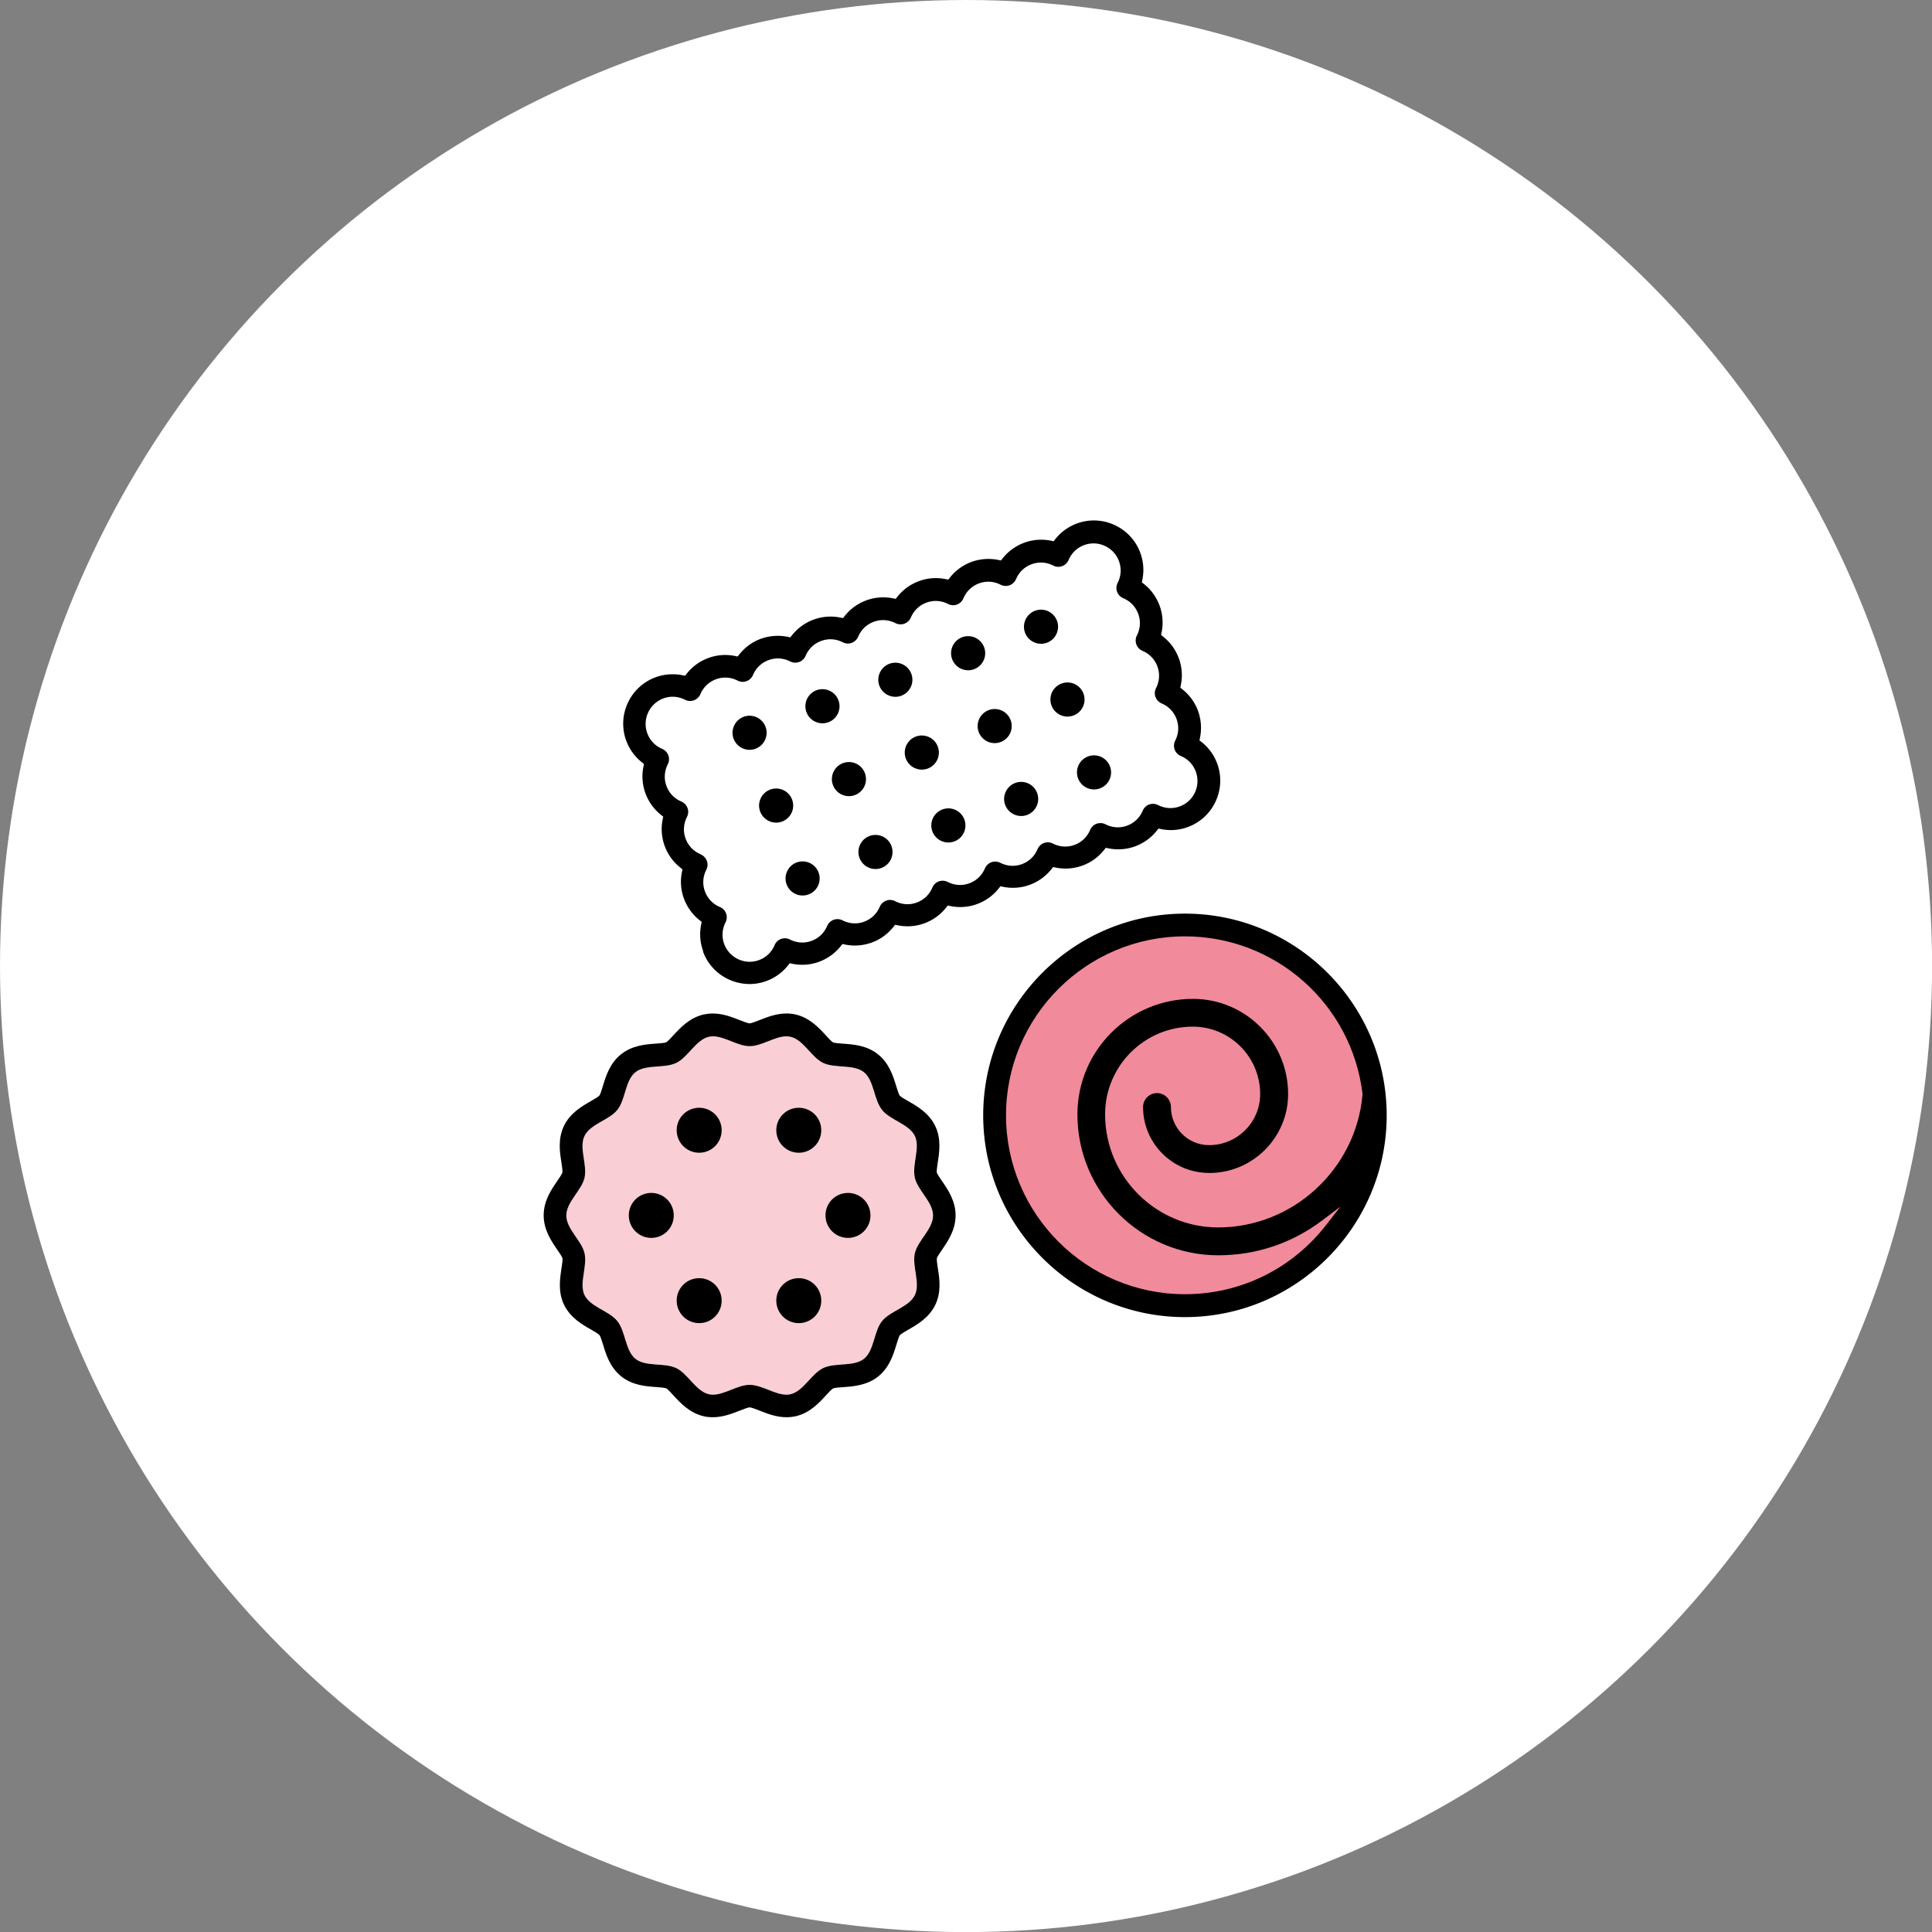
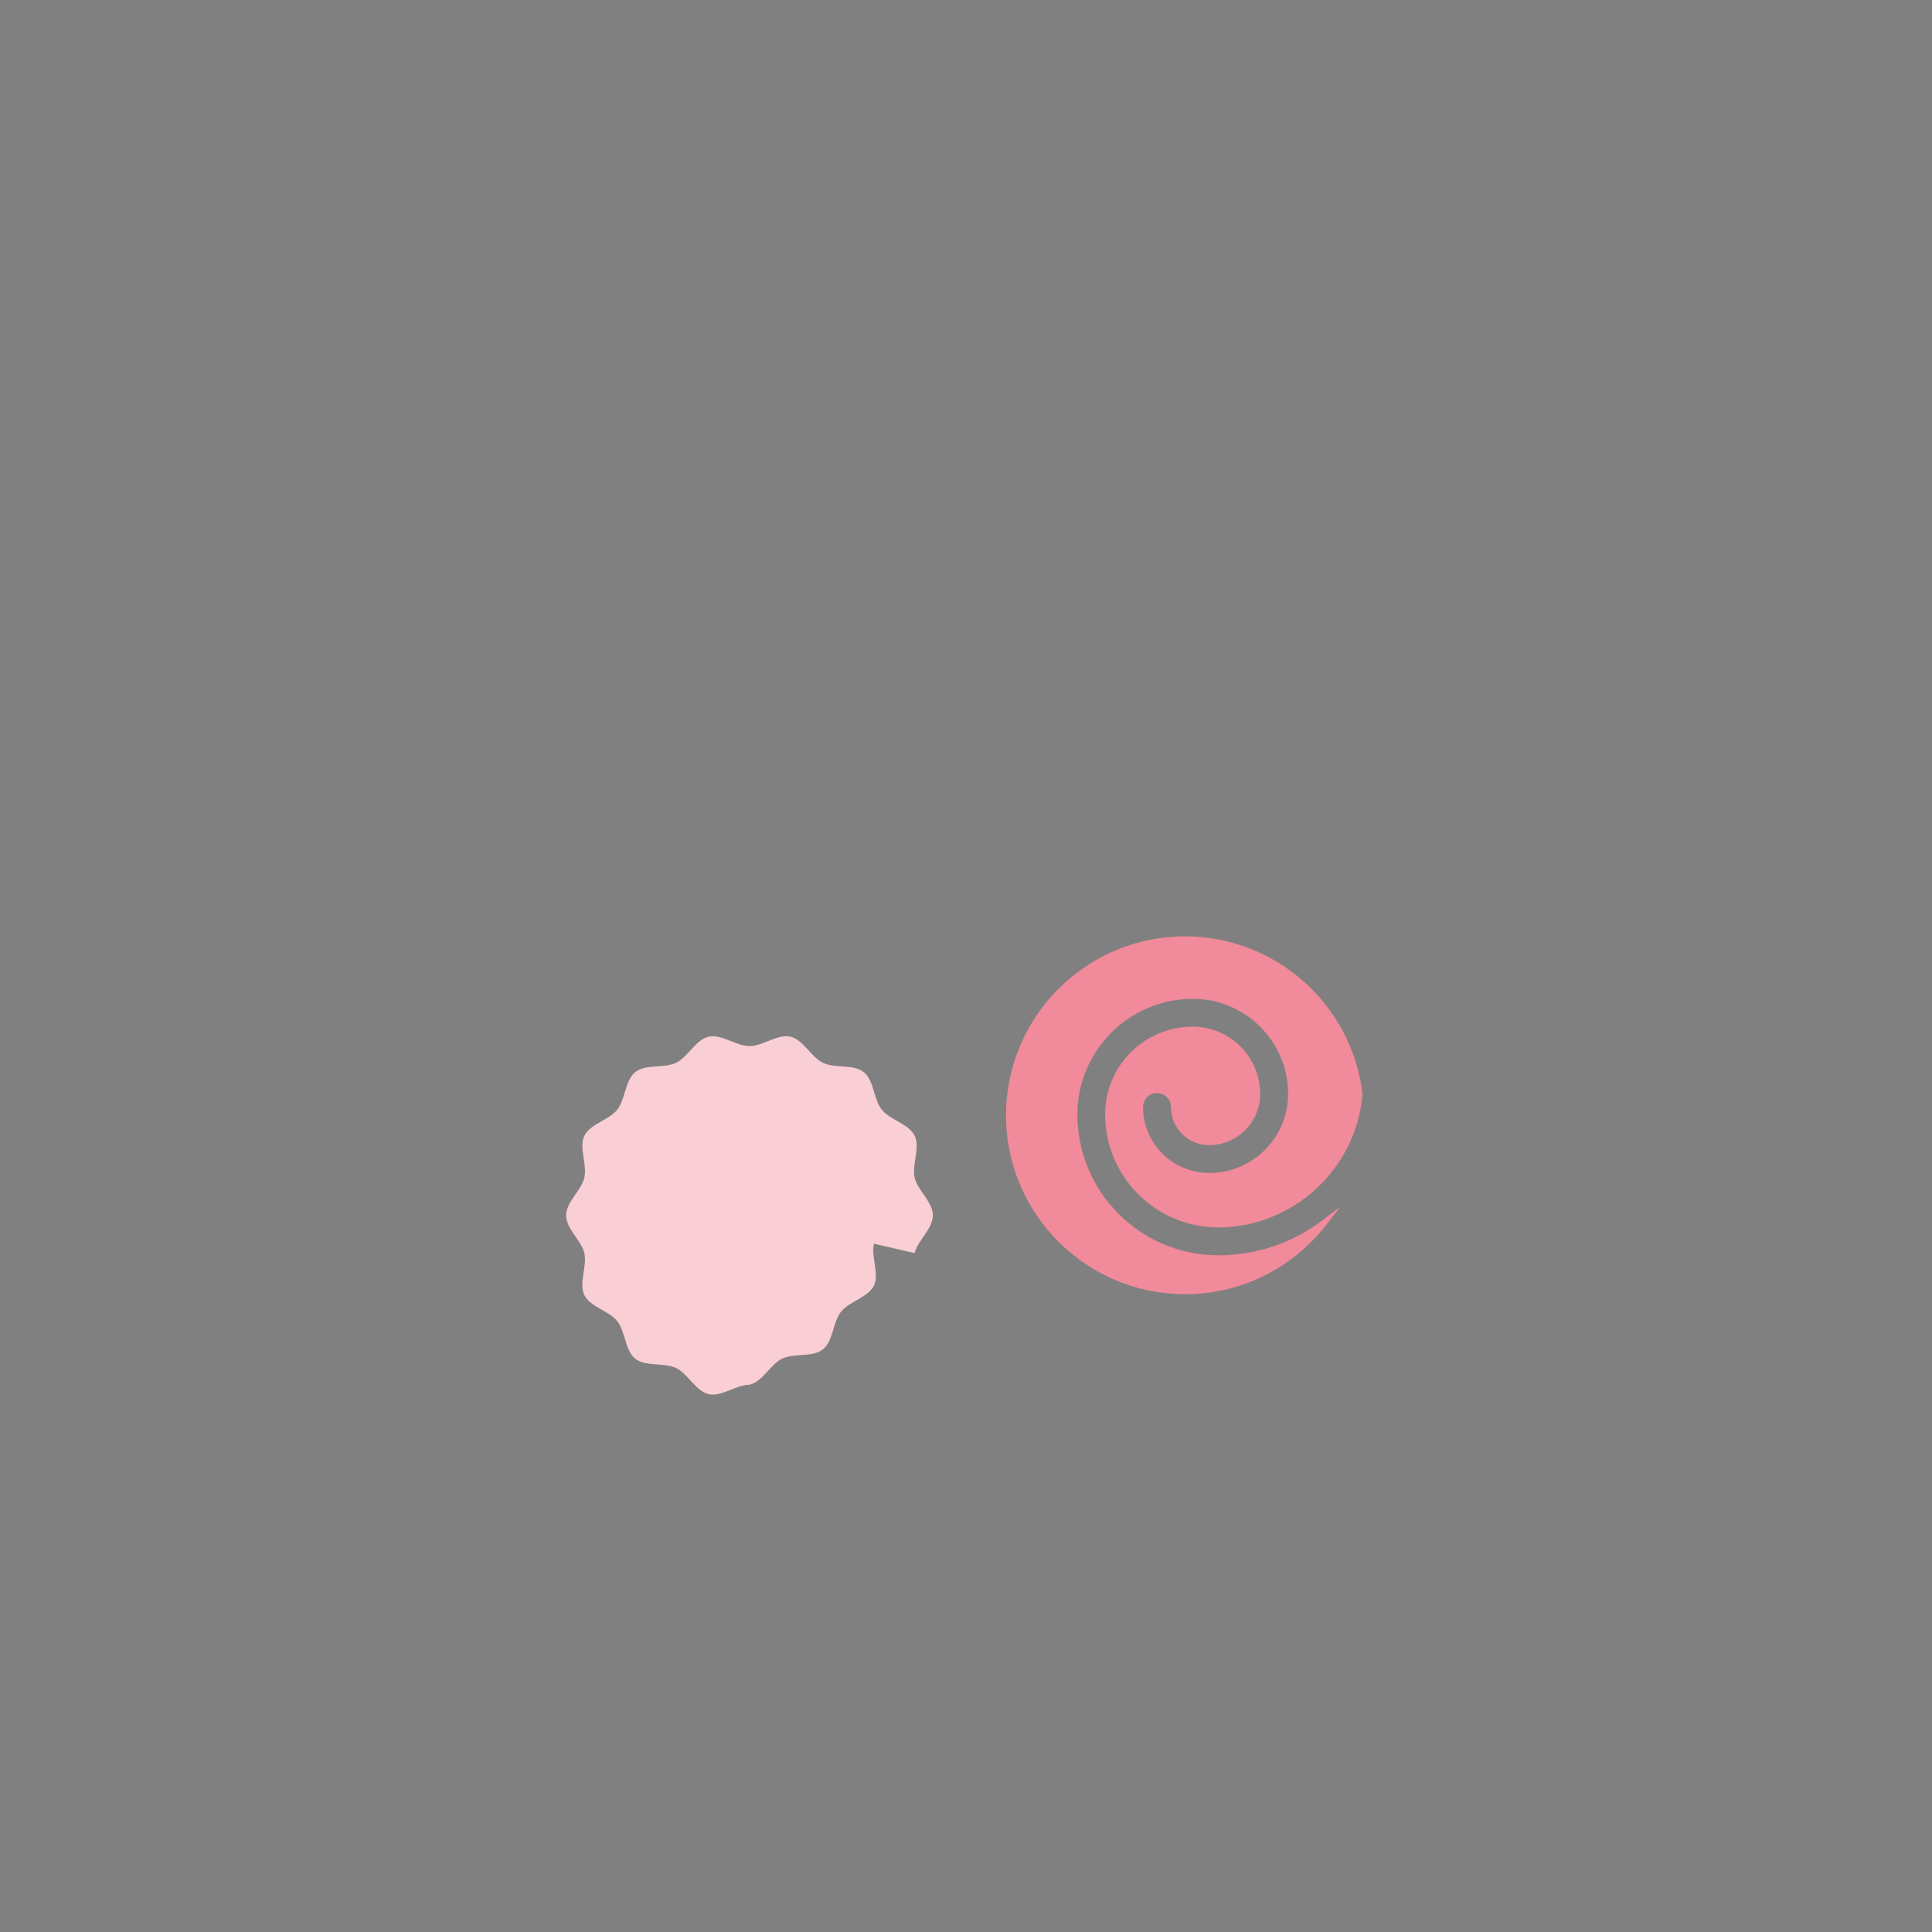
<svg xmlns="http://www.w3.org/2000/svg" id="_レイヤー_2" data-name="レイヤー 2" viewBox="0 0 221.89 221.89">
  <rect x="0" y="0" width="221.89" height="221.89" fill="#808080" stroke="none" />
  <g id="_レイアウト" data-name="レイアウト">
-     <circle cx="110.95" cy="110.95" r="110.95" fill="#fff" />
-     <path d="M105.05 143.92c.33-1.45 2.09-2.78 2.09-4.33s-1.76-2.88-2.09-4.33c-.34-1.5.66-3.46 0-4.81-.66-1.37-2.82-1.81-3.77-2.99-.95-1.18-.89-3.39-2.08-4.33-1.18-.94-3.31-.4-4.69-1.07-1.35-.65-2.26-2.66-3.75-3-1.45-.33-3.14 1.08-4.68 1.08s-3.24-1.41-4.68-1.08c-1.5.34-2.4 2.35-3.75 3-1.37.66-3.51.12-4.69 1.07-1.18.95-1.13 3.15-2.08 4.33-.94 1.18-3.1 1.62-3.77 2.99-.65 1.35.35 3.31 0 4.81-.33 1.45-2.09 2.78-2.09 4.33s1.76 2.88 2.09 4.33c.34 1.5-.66 3.46 0 4.81.66 1.37 2.82 1.81 3.77 2.99.95 1.18.89 3.39 2.08 4.33 1.18.94 3.31.4 4.69 1.07 1.35.65 2.26 2.66 3.75 3 1.45.33 3.14-1.08 4.68-1.08s3.24 1.41 4.68 1.08c1.5-.34 2.4-2.35 3.75-3 1.37-.66 3.51-.12 4.69-1.07 1.18-.95 1.13-3.15 2.08-4.33.94-1.18 3.1-1.62 3.77-2.99.65-1.35-.35-3.31 0-4.81z" fill="#f9ced4" />
-     <path d="M90.32 119.02c.16 0 .31.02.46.05 1.5.34 2.4 2.35 3.75 3 1.37.66 3.51.12 4.69 1.07 1.18.95 1.13 3.15 2.08 4.33.94 1.18 3.1 1.62 3.77 2.99.65 1.35-.35 3.31 0 4.81.33 1.45 2.09 2.78 2.09 4.33s-1.76 2.88-2.09 4.33c-.34 1.5.66 3.46 0 4.81-.66 1.37-2.82 1.81-3.77 2.99-.95 1.18-.89 3.39-2.08 4.33-1.18.94-3.31.4-4.69 1.07-1.35.65-2.26 2.66-3.75 3-.15.03-.31.05-.46.05-1.34 0-2.84-1.13-4.22-1.13s-2.88 1.13-4.22 1.13c-.16 0-.31-.02-.46-.05-1.5-.34-2.4-2.35-3.75-3-1.37-.66-3.51-.12-4.69-1.07-1.18-.95-1.13-3.15-2.08-4.33-.94-1.18-3.1-1.62-3.77-2.99-.65-1.35.35-3.31 0-4.81-.33-1.45-2.09-2.78-2.09-4.33s1.76-2.88 2.09-4.33c.34-1.5-.66-3.46 0-4.81.66-1.37 2.82-1.81 3.77-2.99.95-1.18.89-3.39 2.08-4.33 1.18-.94 3.31-.4 4.69-1.07 1.35-.65 2.26-2.66 3.75-3 .15-.03.31-.05.46-.05 1.34 0 2.84 1.13 4.22 1.13s2.88-1.13 4.22-1.13m-8.45-2.62c-.35 0-.7.04-1.04.11-1.63.37-2.7 1.53-3.48 2.38-.27.29-.67.73-.84.82-.18.08-.79.12-1.2.15-1.14.08-2.7.2-3.98 1.22-1.29 1.03-1.75 2.53-2.08 3.62-.12.38-.29.97-.41 1.13-.13.14-.65.44-.99.64-1 .57-2.36 1.35-3.08 2.84-.71 1.47-.48 3.02-.3 4.14.06.41.16 1.02.12 1.22-.05.18-.38.66-.6.98-.65.95-1.55 2.25-1.55 3.93s.9 2.98 1.55 3.93c.22.32.55.8.61.99.04.19-.06.81-.12 1.21-.17 1.13-.41 2.67.3 4.14.72 1.49 2.08 2.27 3.08 2.84.35.2.87.5 1 .65.11.16.29.74.41 1.12.33 1.09.79 2.59 2.08 3.62 1.28 1.03 2.84 1.14 3.98 1.22.4.03 1.02.07 1.2.16.17.09.57.53.83.82.78.85 1.85 2.01 3.47 2.38.34.08.69.11 1.04.11 1.16 0 2.2-.41 3.04-.74.39-.15.98-.39 1.19-.39.21 0 .8.24 1.19.39.84.33 1.87.74 3.04.74.36 0 .71-.04 1.04-.11 1.63-.37 2.69-1.53 3.47-2.38.27-.29.67-.73.84-.82.18-.08.79-.12 1.2-.15 1.14-.08 2.7-.2 3.98-1.22 1.29-1.03 1.75-2.53 2.08-3.62.12-.38.29-.97.41-1.13.13-.14.65-.44.99-.64 1-.57 2.36-1.35 3.08-2.84.71-1.47.48-3.02.3-4.14-.06-.41-.16-1.02-.12-1.22.05-.18.38-.66.6-.98.65-.95 1.55-2.25 1.55-3.93s-.9-2.98-1.55-3.93c-.22-.32-.55-.8-.61-.99-.04-.19.06-.81.12-1.21.17-1.13.41-2.67-.3-4.14-.72-1.49-2.08-2.27-3.08-2.84-.35-.2-.87-.5-1-.65-.11-.16-.29-.74-.41-1.12-.33-1.09-.79-2.59-2.08-3.62-1.28-1.03-2.84-1.14-3.98-1.22-.4-.03-1.02-.07-1.2-.16-.17-.09-.57-.53-.83-.82-.78-.85-1.85-2.01-3.47-2.38-.34-.08-.69-.11-1.04-.11-1.16 0-2.2.41-3.04.74-.39.15-.98.39-1.19.39-.21 0-.8-.24-1.19-.39-.84-.33-1.87-.74-3.04-.74z" />
-     <path d="M74.8 142.17c-1.42 0-2.58-1.15-2.58-2.58s1.15-2.58 2.58-2.58 2.58 1.15 2.58 2.58-1.15 2.58-2.58 2.58zm5.5 9.79c-1.42 0-2.58-1.15-2.58-2.58s1.15-2.58 2.58-2.58 2.58 1.15 2.58 2.58-1.15 2.58-2.58 2.58zm0-19.57c-1.42 0-2.58-1.15-2.58-2.58s1.15-2.58 2.58-2.58 2.58 1.15 2.58 2.58-1.15 2.58-2.58 2.58zm11.44 19.57c-1.42 0-2.58-1.15-2.58-2.58s1.15-2.58 2.58-2.58 2.58 1.15 2.58 2.58-1.15 2.58-2.58 2.58zm0-19.57c-1.42 0-2.58-1.15-2.58-2.58s1.15-2.58 2.58-2.58 2.58 1.15 2.58 2.58-1.15 2.58-2.58 2.58zm5.65 9.78c-1.42 0-2.58-1.15-2.58-2.58s1.15-2.58 2.58-2.58 2.58 1.15 2.58 2.58-1.15 2.58-2.58 2.58zm38.7-37.24c-12.78 0-23.17 10.4-23.17 23.17s10.4 23.17 23.17 23.17 23.17-10.4 23.17-23.17-10.4-23.17-23.17-23.17zM85.42 82.32c-1.01.37-1.54 1.5-1.17 2.51a1.957 1.957 0 101.17-2.51zm8.37-3.05a1.957 1.957 0 101.34 3.682 1.957 1.957 0 00-1.34-3.682zm8.37-3.04c-1.01.37-1.54 1.5-1.17 2.51.37 1.01 1.5 1.54 2.51 1.17a1.957 1.957 0 10-1.34-3.68zm8.36-3.05a1.957 1.957 0 101.34 3.682 1.957 1.957 0 00-1.34-3.682zm8.37-3.04c-1.01.37-1.54 1.5-1.17 2.51.37 1.01 1.5 1.54 2.51 1.17a1.957 1.957 0 10-1.34-3.68zM88.47 90.68a1.957 1.957 0 101.34 3.68 1.957 1.957 0 10-1.34-3.68zm8.36-3.04a1.957 1.957 0 101.34 3.68 1.957 1.957 0 10-1.34-3.68zm8.37-3.05a1.957 1.957 0 101.34 3.682 1.957 1.957 0 00-1.34-3.682zm8.37-3.04c-1.01.37-1.54 1.5-1.17 2.51a1.957 1.957 0 101.17-2.51zm8.36-3.05a1.957 1.957 0 101.34 3.682 1.957 1.957 0 00-1.34-3.682zM91.51 99.05a1.957 1.957 0 101.338 3.68 1.957 1.957 0 00-1.338-3.68zm8.37-3.04a1.957 1.957 0 101.338 3.68 1.957 1.957 0 00-1.338-3.68zm8.37-3.05a1.957 1.957 0 101.34 3.682 1.957 1.957 0 00-1.34-3.682zm8.36-3.04c-1.01.37-1.54 1.5-1.17 2.51.37 1.01 1.5 1.54 2.51 1.17a1.957 1.957 0 10-1.34-3.68zm8.37-3.05a1.957 1.957 0 101.338 3.68 1.957 1.957 0 00-1.338-3.68z" />
+     <path d="M105.05 143.92c.33-1.45 2.09-2.78 2.09-4.33s-1.76-2.88-2.09-4.33c-.34-1.5.66-3.46 0-4.81-.66-1.37-2.82-1.81-3.77-2.99-.95-1.18-.89-3.39-2.08-4.33-1.18-.94-3.31-.4-4.69-1.07-1.35-.65-2.26-2.66-3.75-3-1.45-.33-3.14 1.08-4.68 1.08s-3.24-1.41-4.68-1.08c-1.5.34-2.4 2.35-3.75 3-1.37.66-3.51.12-4.69 1.07-1.18.95-1.13 3.15-2.08 4.33-.94 1.18-3.1 1.62-3.77 2.99-.65 1.35.35 3.31 0 4.81-.33 1.45-2.09 2.78-2.09 4.33s1.76 2.88 2.09 4.33c.34 1.5-.66 3.46 0 4.81.66 1.37 2.82 1.81 3.77 2.99.95 1.18.89 3.39 2.08 4.33 1.18.94 3.31.4 4.69 1.07 1.35.65 2.26 2.66 3.75 3 1.45.33 3.14-1.08 4.68-1.08c1.5-.34 2.4-2.35 3.75-3 1.37-.66 3.51-.12 4.69-1.07 1.18-.95 1.13-3.15 2.08-4.33.94-1.18 3.1-1.62 3.77-2.99.65-1.35-.35-3.31 0-4.81z" fill="#f9ced4" />
    <path d="M138.87 134.72c5 0 9.07-4.07 9.07-9.07 0-6.03-4.9-10.93-10.93-10.93-7.32 0-13.27 5.95-13.27 13.27 0 8.92 7.26 16.18 16.18 16.18 4.34 0 8.46-1.38 11.93-4l2.1-1.59-1.62 2.08c-3.93 5.07-9.85 7.98-16.24 7.98-11.33 0-20.55-9.22-20.55-20.55s9.22-20.55 20.55-20.55c10.41 0 19.18 7.79 20.4 18.12-.72 8.61-8 15.31-16.58 15.31-7.16 0-12.99-5.83-12.99-12.99 0-5.56 4.52-10.07 10.07-10.07 4.27 0 7.74 3.47 7.74 7.74 0 3.24-2.63 5.87-5.87 5.87-2.41 0-4.38-1.96-4.38-4.38 0-.88-.72-1.6-1.6-1.6s-1.6.72-1.6 1.6c0 4.18 3.4 7.57 7.57 7.57z" fill="#f18a9a" />
-     <path d="M80.74 109.28a5.64 5.64 0 002.94 3.2c1.38.64 2.92.71 4.34.19.98-.36 1.84-.98 2.49-1.8l.19-.24.3.06c1.03.21 2.09.13 3.07-.23s1.84-.98 2.49-1.8l.19-.24.3.06c1.03.21 2.09.13 3.07-.23.98-.35 1.84-.98 2.49-1.8l.19-.24.3.06c1.03.21 2.09.13 3.07-.23s1.84-.98 2.49-1.8l.19-.24.3.06c1.03.21 2.09.13 3.07-.23s1.84-.98 2.49-1.8l.19-.24.3.06c1.03.21 2.09.13 3.07-.23s1.84-.98 2.49-1.8l.19-.24.3.06c1.03.21 2.09.13 3.07-.23.98-.35 1.84-.98 2.49-1.8l.19-.24.3.06c1.03.21 2.09.13 3.07-.23s1.84-.98 2.49-1.8l.19-.24.3.06c1.03.21 2.09.13 3.06-.23a5.64 5.64 0 003.2-2.94c.64-1.38.71-2.92.19-4.34-.36-.98-.98-1.84-1.8-2.49l-.24-.19.06-.3c.21-1.03.13-2.09-.22-3.07-.36-.98-.98-1.84-1.8-2.49l-.24-.19.06-.3a5.63 5.63 0 00-.23-3.07c-.36-.98-.98-1.84-1.8-2.49l-.24-.19.06-.3a5.63 5.63 0 00-.23-3.07c-.36-.98-.98-1.84-1.8-2.49l-.24-.19.06-.3a5.63 5.63 0 00-.23-3.07 5.64 5.64 0 00-2.94-3.2 5.638 5.638 0 00-4.34-.19c-.98.36-1.84.98-2.49 1.8l-.19.24-.3-.06a5.63 5.63 0 00-3.07.23c-.98.36-1.84.98-2.49 1.8l-.19.24-.3-.06a5.723 5.723 0 00-3.07.22c-.98.36-1.84.98-2.49 1.8l-.19.24-.3-.06a5.586 5.586 0 00-3.06.23c-.98.36-1.84.98-2.49 1.8l-.19.24-.3-.06a5.63 5.63 0 00-3.07.23c-.98.36-1.84.98-2.49 1.8l-.19.24-.3-.06a5.63 5.63 0 00-3.07.23c-.98.36-1.84.98-2.49 1.8l-.19.24-.3-.06c-1.03-.21-2.09-.13-3.07.22s-1.84.98-2.49 1.8l-.19.24-.3-.06a5.586 5.586 0 00-3.06.23c-.98.36-1.84.98-2.49 1.8l-.19.24-.3-.06c-.38-.08-.76-.11-1.14-.11-.66 0-1.31.11-1.93.34a5.64 5.64 0 00-3.2 2.94 5.638 5.638 0 00-.19 4.34c.36.98.98 1.84 1.8 2.49l.24.19-.06.3a5.63 5.63 0 00.23 3.07c.36.98.98 1.84 1.8 2.49l.24.19-.06.3a5.63 5.63 0 00.23 3.07c.36.98.98 1.84 1.8 2.49l.24.19-.06.3c-.21 1.03-.13 2.09.23 3.06.36.98.98 1.84 1.8 2.49l.24.19-.06.3c-.21 1.03-.13 2.09.23 3.06zm-.28-11.17c-.81-.34-1.42-.98-1.72-1.8-.3-.82-.24-1.7.16-2.49.16-.32.19-.69.06-1.02-.12-.33-.38-.6-.7-.74-.81-.34-1.42-.98-1.72-1.8-.3-.82-.24-1.7.16-2.49.16-.32.18-.69.06-1.02s-.38-.6-.7-.74c-.81-.34-1.42-.98-1.72-1.8-.59-1.62.25-3.41 1.86-4 .82-.3 1.7-.24 2.48.16.32.16.69.18 1.02.06.33-.12.6-.38.74-.7.34-.81.98-1.42 1.8-1.72s1.7-.24 2.48.16c.32.16.69.19 1.02.06.33-.12.6-.38.74-.7.34-.81.98-1.42 1.8-1.72.82-.3 1.7-.24 2.48.16.31.16.69.18 1.02.06.33-.12.6-.38.74-.7.34-.81.98-1.42 1.8-1.72.82-.3 1.7-.24 2.48.16.32.16.69.19 1.02.06.33-.12.6-.38.74-.7.34-.81.98-1.42 1.8-1.72.82-.3 1.7-.24 2.49.16.32.16.69.18 1.02.06.33-.12.6-.38.74-.7.34-.81.98-1.42 1.8-1.72.82-.3 1.7-.24 2.48.16.32.16.69.19 1.02.06.33-.12.6-.38.74-.71.34-.81.98-1.42 1.8-1.72.82-.3 1.7-.24 2.48.16.31.16.69.18 1.02.06.33-.12.6-.38.74-.7.34-.81.98-1.42 1.8-1.72.82-.3 1.7-.24 2.48.16.32.16.69.19 1.02.06.33-.12.6-.38.74-.7.34-.81.98-1.42 1.8-1.72.78-.28 1.63-.25 2.38.11.76.35 1.33.98 1.61 1.76.3.82.24 1.7-.16 2.48-.16.32-.18.69-.06 1.02.12.33.38.6.71.74.81.34 1.42.98 1.72 1.8.3.82.24 1.7-.16 2.48-.16.32-.18.69-.06 1.02.12.33.38.6.7.74.81.34 1.42.98 1.72 1.8.3.82.24 1.7-.16 2.48-.16.32-.19.69-.06 1.02.12.33.38.6.7.74.81.34 1.42.98 1.72 1.8.3.82.24 1.7-.16 2.48-.16.32-.18.69-.06 1.02.12.33.38.6.71.74.81.34 1.42.98 1.72 1.8.28.78.25 1.63-.1 2.38-.35.76-.98 1.33-1.76 1.61-.82.3-1.7.24-2.48-.16-.32-.16-.69-.18-1.02-.06-.33.12-.6.38-.74.71-.34.81-.98 1.42-1.8 1.72-.82.3-1.7.24-2.48-.16-.31-.16-.69-.18-1.02-.06-.33.12-.6.38-.74.71-.34.81-.98 1.42-1.8 1.72-.82.3-1.7.24-2.48-.16-.32-.16-.69-.18-1.02-.06-.33.12-.6.38-.74.71-.34.81-.98 1.42-1.8 1.72-.82.3-1.7.24-2.48-.16-.32-.16-.69-.18-1.02-.06-.33.12-.6.38-.74.7-.34.81-.98 1.42-1.8 1.72-.82.3-1.7.24-2.48-.16-.32-.16-.69-.18-1.02-.06-.33.12-.6.38-.74.71-.34.81-.98 1.42-1.8 1.72-.82.3-1.7.24-2.48-.16-.32-.16-.69-.19-1.02-.06-.33.12-.6.38-.74.7-.34.81-.98 1.42-1.8 1.72-.82.3-1.7.24-2.48-.16-.31-.16-.69-.18-1.02-.06-.33.12-.6.38-.74.7-.34.81-.98 1.42-1.8 1.72-.82.3-1.7.24-2.48-.16-.31-.16-.69-.18-1.02-.06-.33.12-.6.38-.74.71-.34.81-.98 1.42-1.8 1.72-.35.13-.71.19-1.06.19-1.27 0-2.47-.79-2.93-2.05-.3-.82-.24-1.7.16-2.48.16-.32.18-.69.06-1.02-.12-.33-.38-.6-.71-.74-.81-.34-1.42-.98-1.72-1.8-.3-.82-.24-1.7.16-2.48.16-.32.19-.69.06-1.02-.12-.33-.38-.6-.7-.74z" />
  </g>
</svg>